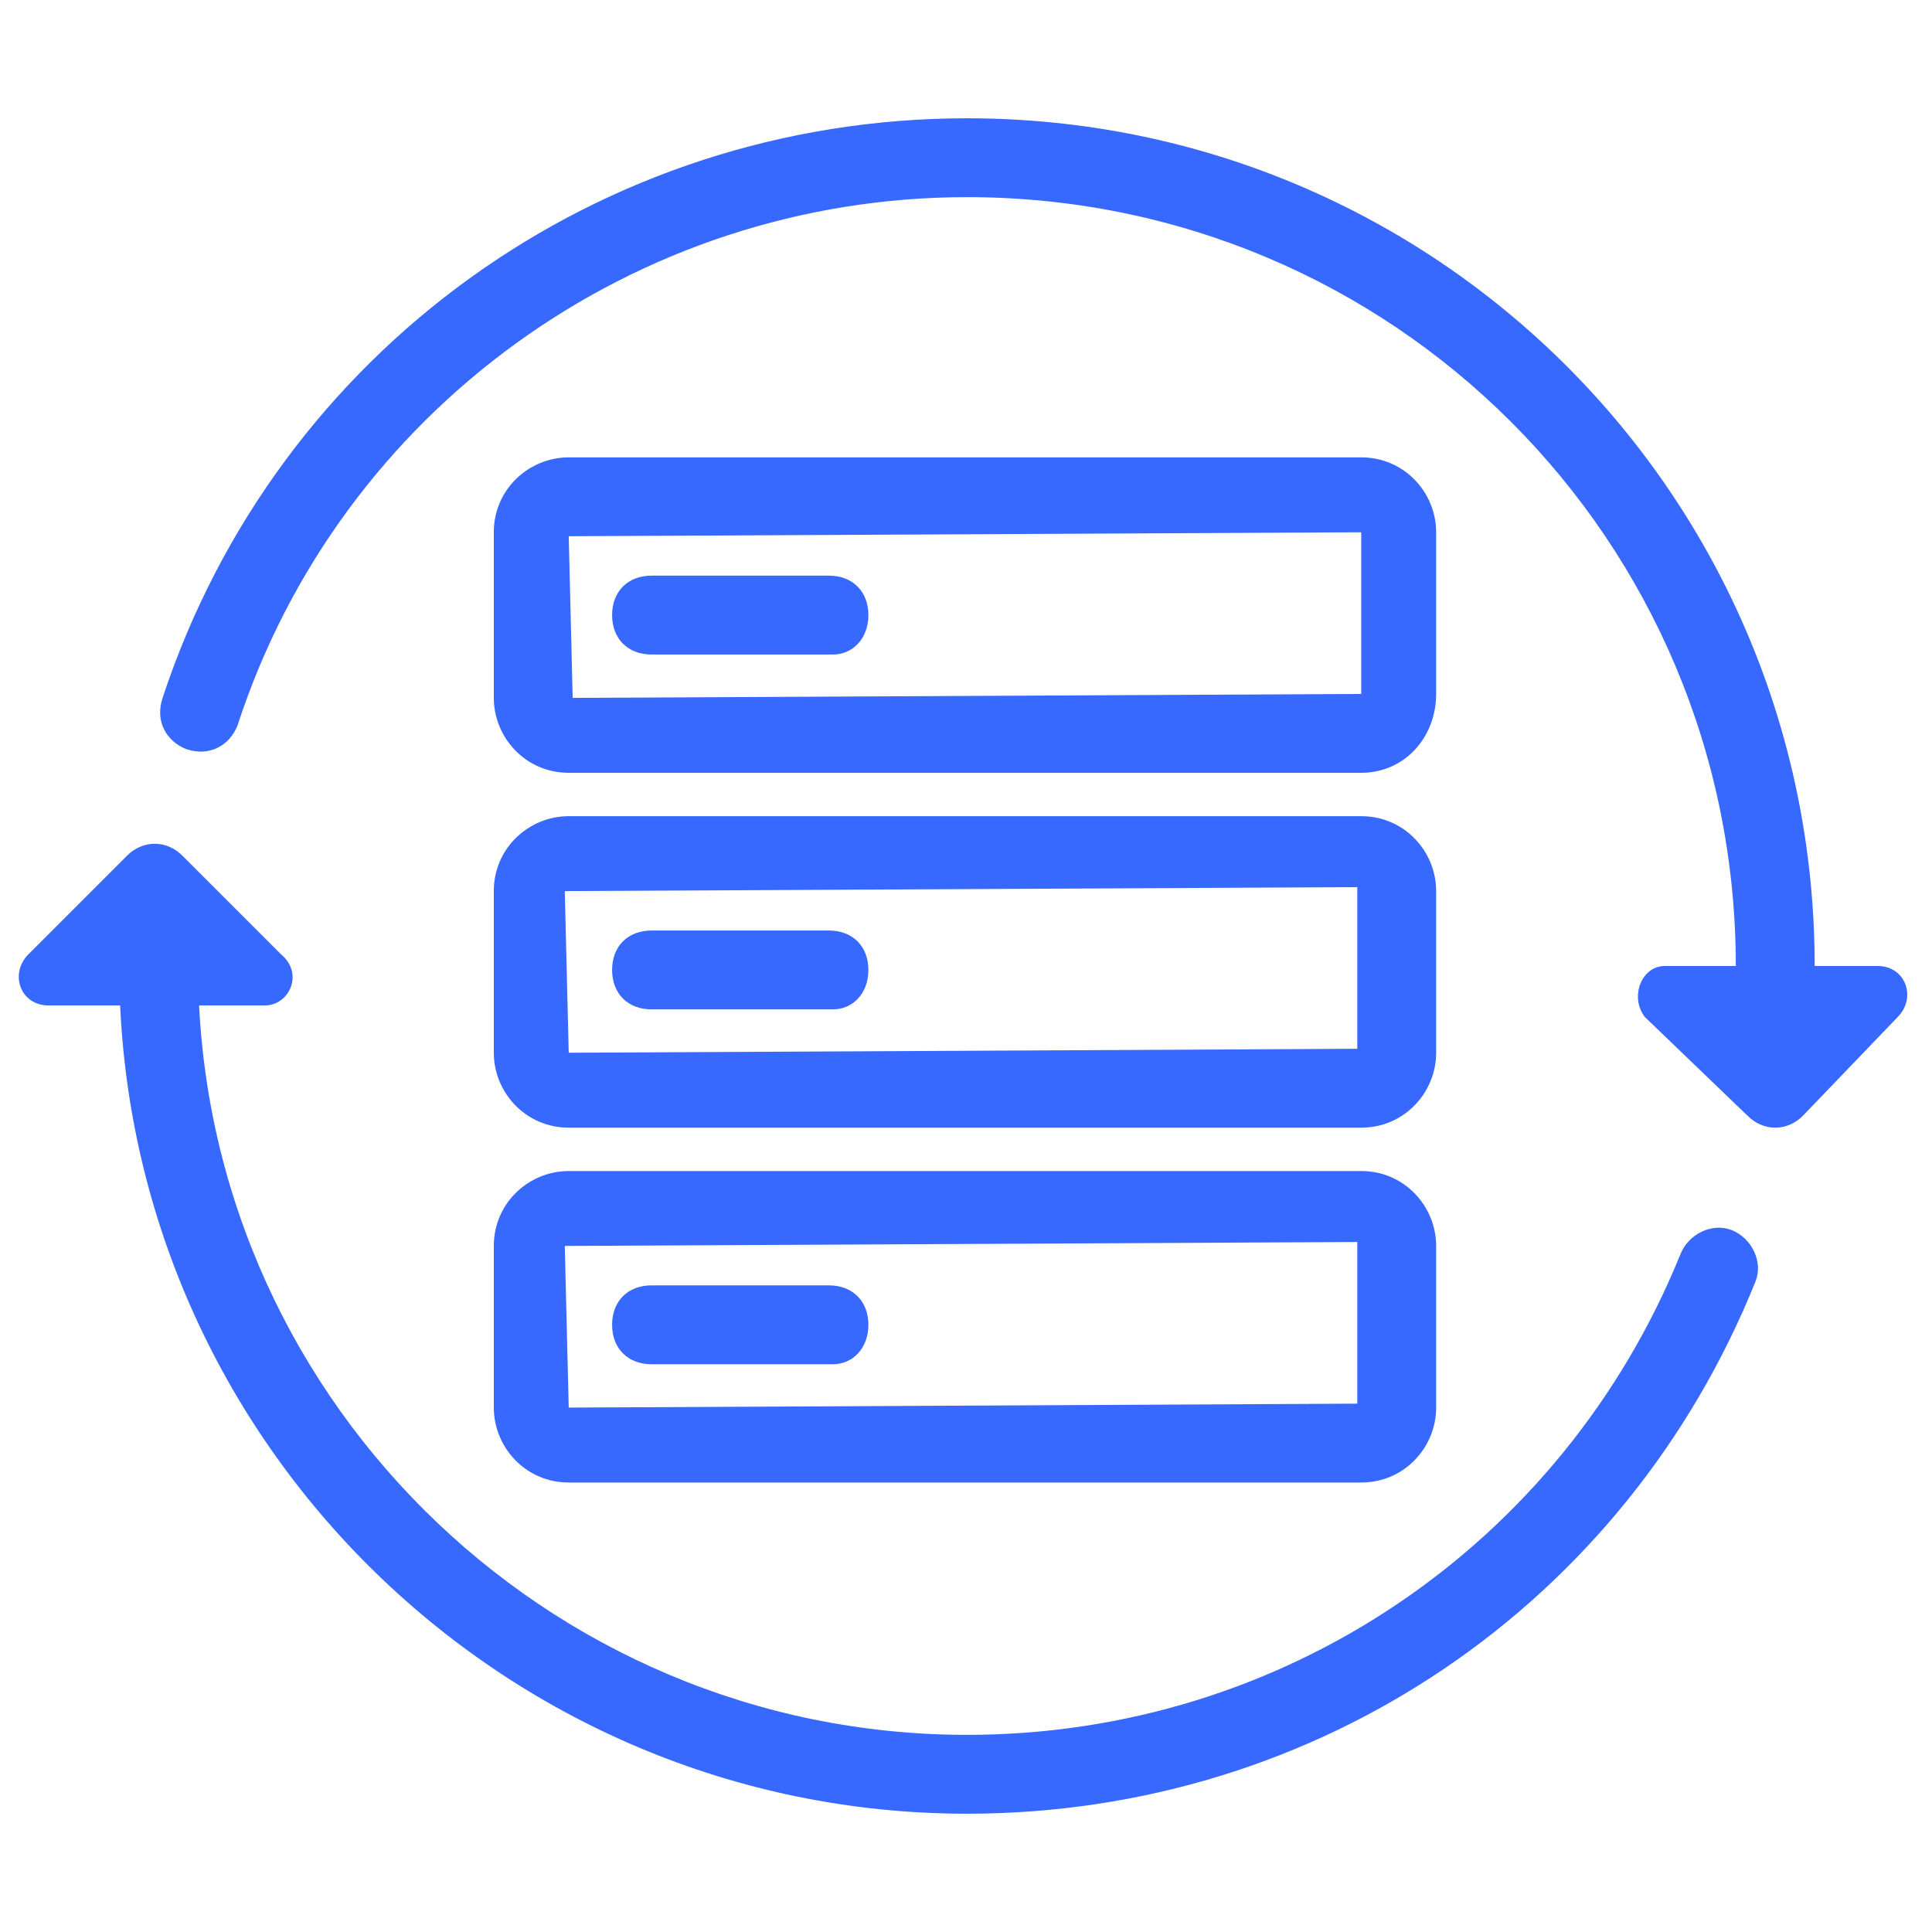
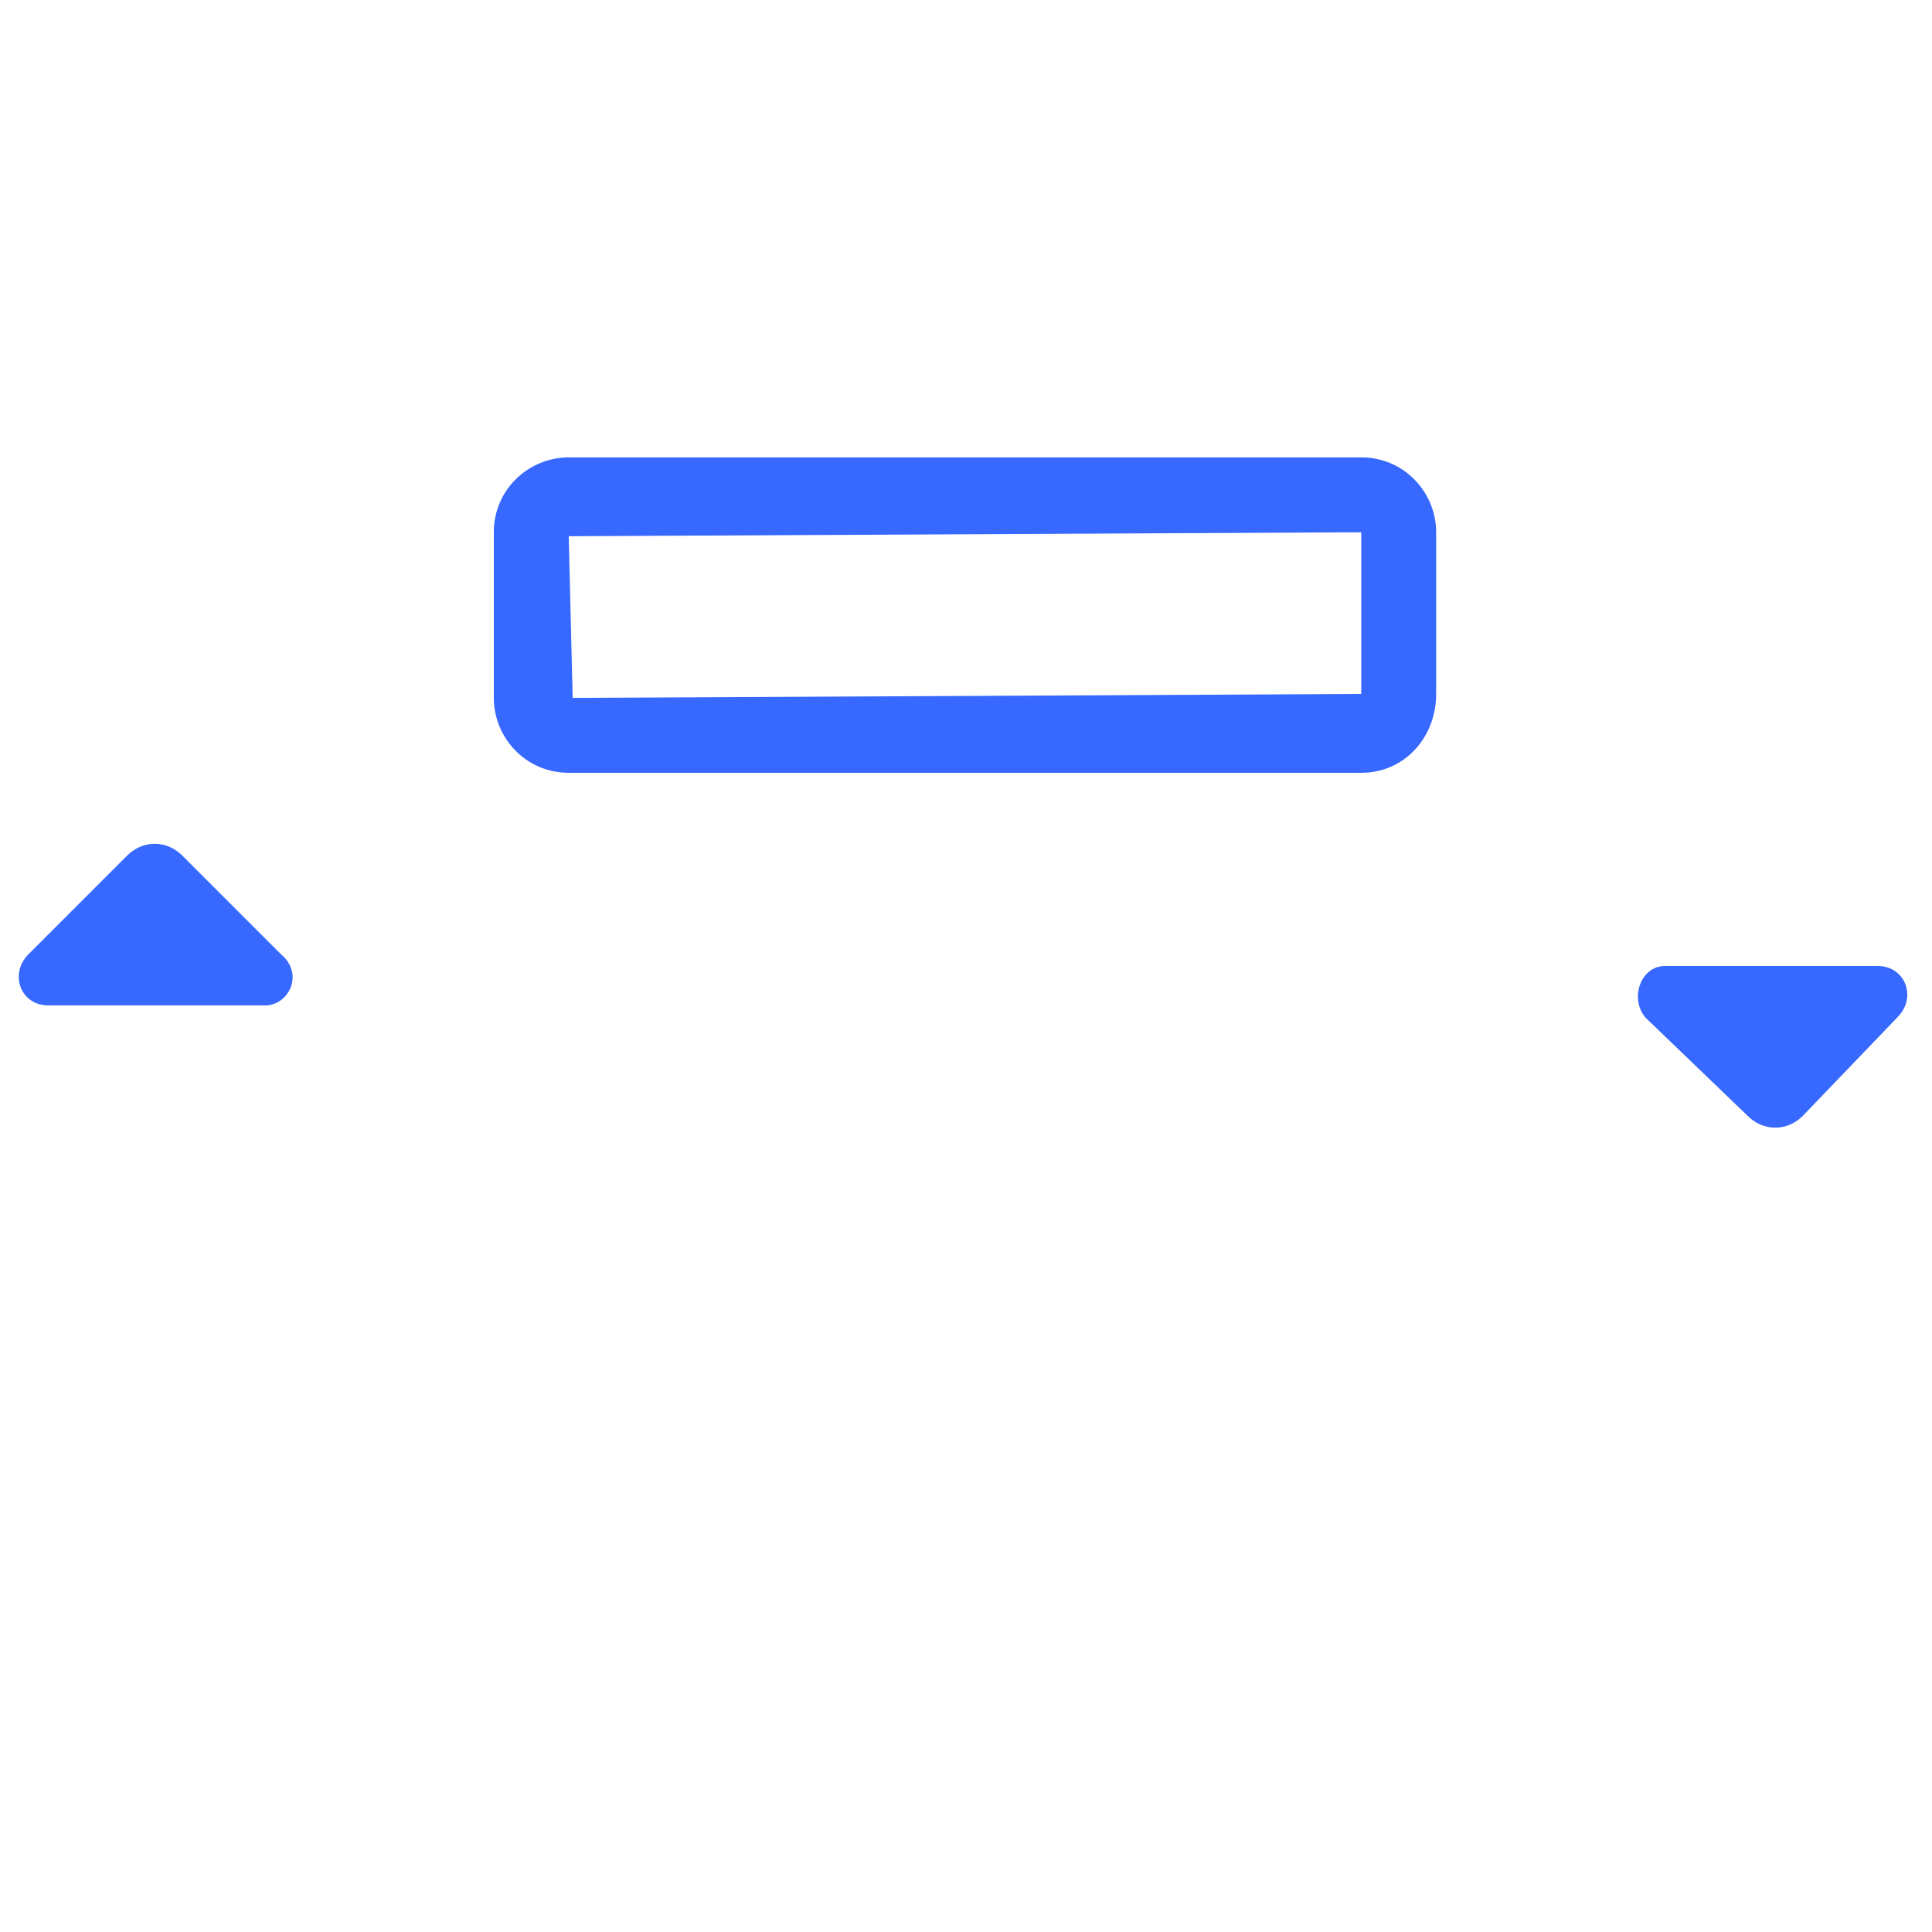
<svg xmlns="http://www.w3.org/2000/svg" t="1665213812424" class="icon" viewBox="0 0 1024 1024" version="1.1" p-id="2930" width="200" height="200">
-   <path d="M512.505 961.306C265.909 961.306 63.198 760.686 63.198 512c0-12.539 8.359-20.898 20.898-20.898s20.898 8.359 20.898 20.898C104.994 737.698 288.896 919.51 512.505 919.51c167.184 0 315.559-100.31 378.253-254.955 4.18-10.449 16.718-16.718 27.167-12.539 10.449 4.18 16.718 16.718 12.539 27.167C861.5 850.547 698.496 961.306 512.505 961.306zM940.913 532.898c-12.539 0-20.898-8.359-20.898-20.898C920.015 286.302 738.203 104.49 512.505 104.49 336.962 104.49 180.227 217.339 125.892 384.522c-4.18 10.449-14.629 16.718-27.167 12.539-10.449-4.18-16.718-14.629-12.539-27.167C146.79 185.992 318.154 62.694 512.505 62.694c248.686 0 449.306 200.62 449.306 449.306 0 12.539-8.359 20.898-20.898 20.898z" p-id="2931" fill="#3768FF" />
  <path d="M140.521 532.898H25.582c-14.629 0-20.898-16.718-10.449-27.167l52.245-52.245c8.359-8.359 20.898-8.359 29.257 0l52.245 52.245c12.539 10.449 4.18 27.167-8.359 27.167" p-id="2932" fill="#3768FF" />
  <path d="M882.398 512h112.849c14.629 0 20.898 16.718 10.449 27.167L955.541 591.412c-8.359 8.359-20.898 8.359-29.257 0L871.949 539.167C863.59 528.718 869.86 512 882.398 512" p-id="2933" fill="#3768FF" />
  <path d="M721.484 409.6H301.435c-22.988 0-39.706-18.808-39.706-39.706v-87.771c0-22.988 18.808-39.706 39.706-39.706H721.484c22.988 0 39.706 18.808 39.706 39.706v85.682c0 22.988-16.718 41.796-39.706 41.796z m-2.09-127.478l-417.959 2.09 2.09 85.682 417.959-2.09v-85.682z" p-id="2934" fill="#3768FF" />
-   <path d="M441.452 346.906H345.321c-12.539 0-20.898-8.359-20.898-20.898s8.359-20.898 20.898-20.898h94.041c12.539 0 20.898 8.359 20.898 20.898s-8.359 20.898-18.808 20.898zM721.484 597.682H301.435c-22.988 0-39.706-18.808-39.706-39.706v-85.682c0-22.988 18.808-39.706 39.706-39.706H721.484c22.988 0 39.706 18.808 39.706 39.706v85.682c0 20.898-16.718 39.706-39.706 39.706z m-2.09-127.478l-420.049 2.09 2.09 85.682 417.959-2.09v-85.682z" p-id="2935" fill="#3768FF" />
-   <path d="M441.452 534.988H345.321c-12.539 0-20.898-8.359-20.898-20.898s8.359-20.898 20.898-20.898h94.041c12.539 0 20.898 8.359 20.898 20.898s-8.359 20.898-18.808 20.898zM721.484 785.763H301.435c-22.988 0-39.706-18.808-39.706-39.706v-85.682c0-22.988 18.808-39.706 39.706-39.706H721.484c22.988 0 39.706 18.808 39.706 39.706v85.682c0 20.898-16.718 39.706-39.706 39.706z m-2.09-127.478l-420.049 2.09 2.09 85.682 417.959-2.09v-85.682z" p-id="2936" fill="#3768FF" />
-   <path d="M441.452 723.069H345.321c-12.539 0-20.898-8.359-20.898-20.898s8.359-20.898 20.898-20.898h94.041c12.539 0 20.898 8.359 20.898 20.898s-8.359 20.898-18.808 20.898z" p-id="2937" fill="#3768FF" />
</svg>